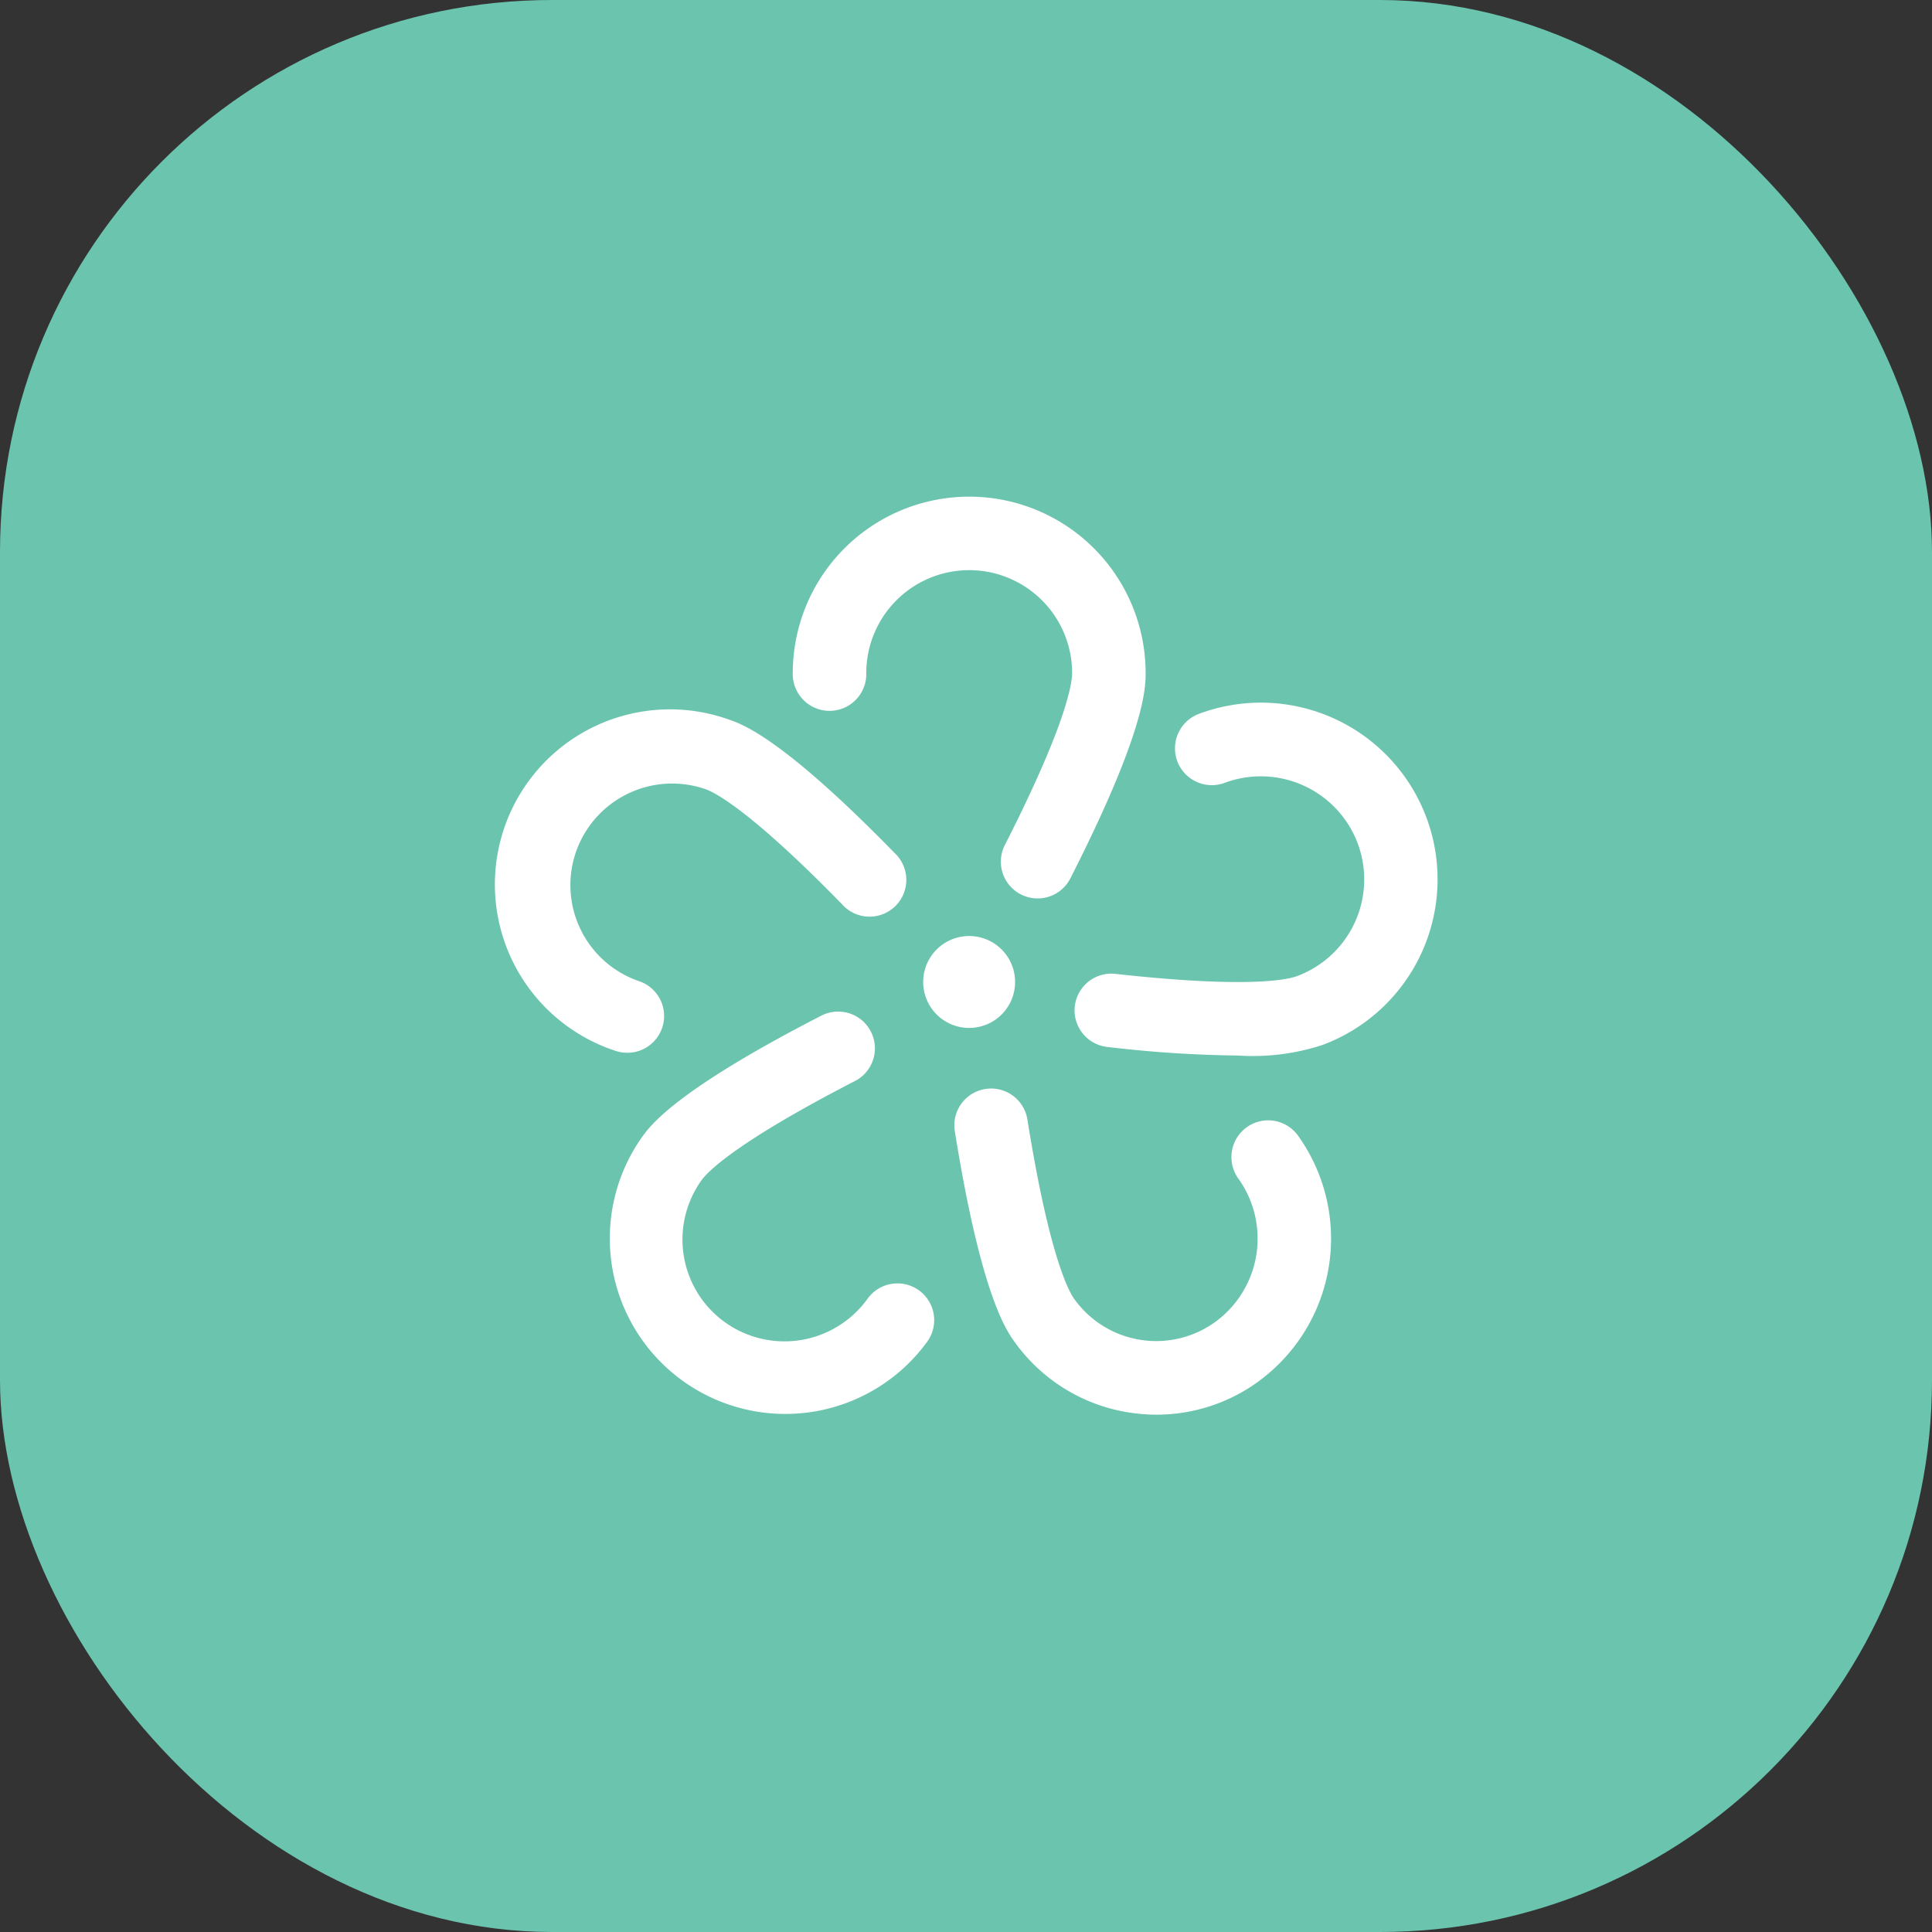
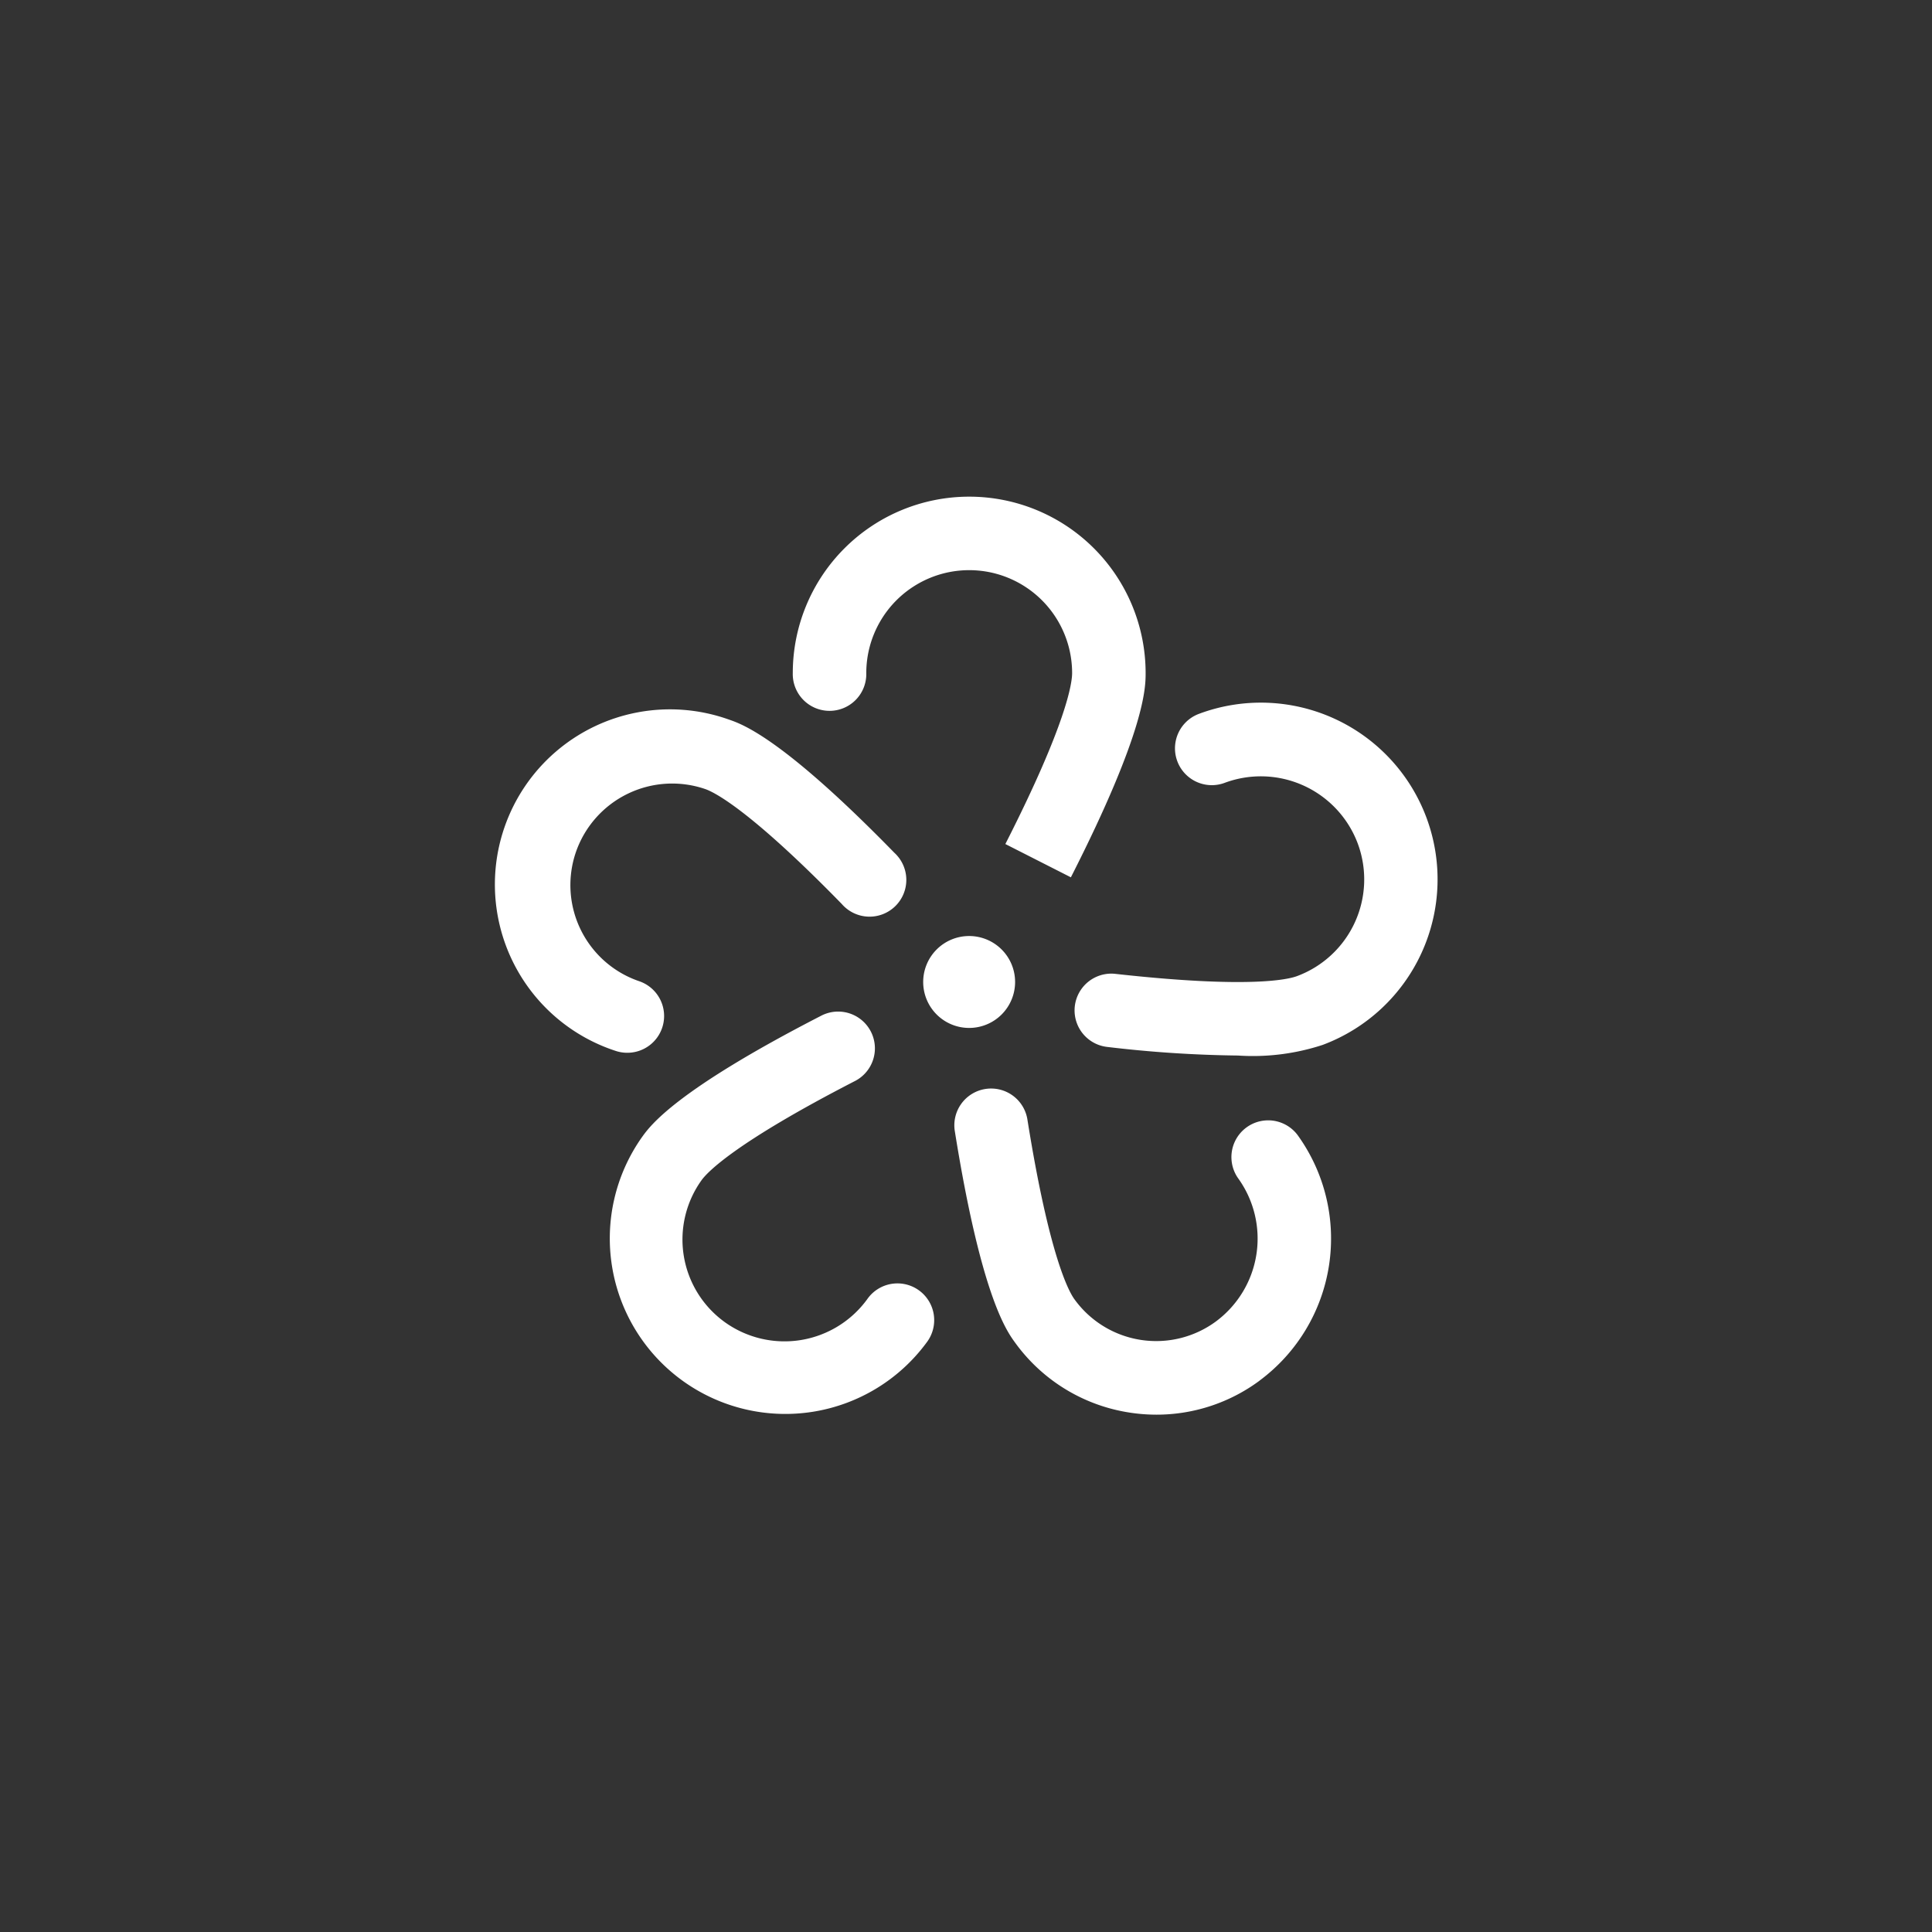
<svg xmlns="http://www.w3.org/2000/svg" width="70" height="70" viewBox="0 0 70 70">
  <rect x="0" y="0" width="70" height="70" fill="#333333" stroke="none" />
  <g id="Grupo_649" data-name="Grupo 649" transform="translate(-680 -166)">
-     <rect id="Rectángulo_64" data-name="Rectángulo 64" width="70" height="70" rx="20" transform="translate(680 166)" fill="#6BC4AE" />
-     <path id="primavera" d="M4.726,26.4a1.33,1.33,0,0,1-.432-.072,6.344,6.344,0,1,1,4.118-12c.477.164,1.93.661,5.993,4.826A1.332,1.332,0,1,1,12.5,21.01C9.14,17.567,7.861,16.95,7.549,16.844a3.692,3.692,0,0,0-4.684,2.288,3.679,3.679,0,0,0,2.291,4.674A1.332,1.332,0,0,1,4.726,26.4ZM20.8,20.043c2.708-5.326,2.708-6.888,2.708-7.4a6.392,6.392,0,0,0-12.784,0,1.332,1.332,0,1,0,2.663,0,3.729,3.729,0,0,1,7.458,0c0,.337-.174,1.781-2.419,6.194A1.332,1.332,0,1,0,20.8,20.043ZM15.582,36.886a1.332,1.332,0,1,0-2.159-1.56,3.706,3.706,0,0,1-5.163.833,3.687,3.687,0,0,1-.834-5.152c.2-.272,1.179-1.334,5.566-3.591a1.332,1.332,0,0,0-1.218-2.369c-5.3,2.723-6.207,3.985-6.507,4.4a6.359,6.359,0,0,0,10.315,7.439Zm12.054,1.392a6.407,6.407,0,0,0,1.376-8.9,1.332,1.332,0,0,0-2.156,1.564,3.737,3.737,0,0,1-.8,5.192,3.651,3.651,0,0,1-5.128-.805c-.2-.274-.909-1.552-1.7-6.491a1.332,1.332,0,1,0-2.63.422c.954,5.951,1.873,7.218,2.175,7.634a6.29,6.29,0,0,0,4.151,2.542,6.383,6.383,0,0,0,.982.076,6.268,6.268,0,0,0,3.73-1.232Zm2.291-12.165A6.4,6.4,0,1,0,25.44,14.12a1.332,1.332,0,1,0,.932,2.5,3.751,3.751,0,0,1,4.82,2.193,3.737,3.737,0,0,1-2.2,4.81c-.315.118-1.723.459-6.607-.085a1.332,1.332,0,0,0-.295,2.647,43.849,43.849,0,0,0,4.764.315A8.113,8.113,0,0,0,29.928,26.113ZM18.779,23.834A1.665,1.665,0,1,0,17.114,25.5,1.665,1.665,0,0,0,18.779,23.834Z" transform="translate(698 177.744)" fill="#fff" />
+     <path id="primavera" d="M4.726,26.4a1.33,1.33,0,0,1-.432-.072,6.344,6.344,0,1,1,4.118-12c.477.164,1.93.661,5.993,4.826A1.332,1.332,0,1,1,12.5,21.01C9.14,17.567,7.861,16.95,7.549,16.844a3.692,3.692,0,0,0-4.684,2.288,3.679,3.679,0,0,0,2.291,4.674A1.332,1.332,0,0,1,4.726,26.4ZM20.8,20.043c2.708-5.326,2.708-6.888,2.708-7.4a6.392,6.392,0,0,0-12.784,0,1.332,1.332,0,1,0,2.663,0,3.729,3.729,0,0,1,7.458,0c0,.337-.174,1.781-2.419,6.194ZM15.582,36.886a1.332,1.332,0,1,0-2.159-1.56,3.706,3.706,0,0,1-5.163.833,3.687,3.687,0,0,1-.834-5.152c.2-.272,1.179-1.334,5.566-3.591a1.332,1.332,0,0,0-1.218-2.369c-5.3,2.723-6.207,3.985-6.507,4.4a6.359,6.359,0,0,0,10.315,7.439Zm12.054,1.392a6.407,6.407,0,0,0,1.376-8.9,1.332,1.332,0,0,0-2.156,1.564,3.737,3.737,0,0,1-.8,5.192,3.651,3.651,0,0,1-5.128-.805c-.2-.274-.909-1.552-1.7-6.491a1.332,1.332,0,1,0-2.63.422c.954,5.951,1.873,7.218,2.175,7.634a6.29,6.29,0,0,0,4.151,2.542,6.383,6.383,0,0,0,.982.076,6.268,6.268,0,0,0,3.73-1.232Zm2.291-12.165A6.4,6.4,0,1,0,25.44,14.12a1.332,1.332,0,1,0,.932,2.5,3.751,3.751,0,0,1,4.82,2.193,3.737,3.737,0,0,1-2.2,4.81c-.315.118-1.723.459-6.607-.085a1.332,1.332,0,0,0-.295,2.647,43.849,43.849,0,0,0,4.764.315A8.113,8.113,0,0,0,29.928,26.113ZM18.779,23.834A1.665,1.665,0,1,0,17.114,25.5,1.665,1.665,0,0,0,18.779,23.834Z" transform="translate(698 177.744)" fill="#fff" />
  </g>
</svg>